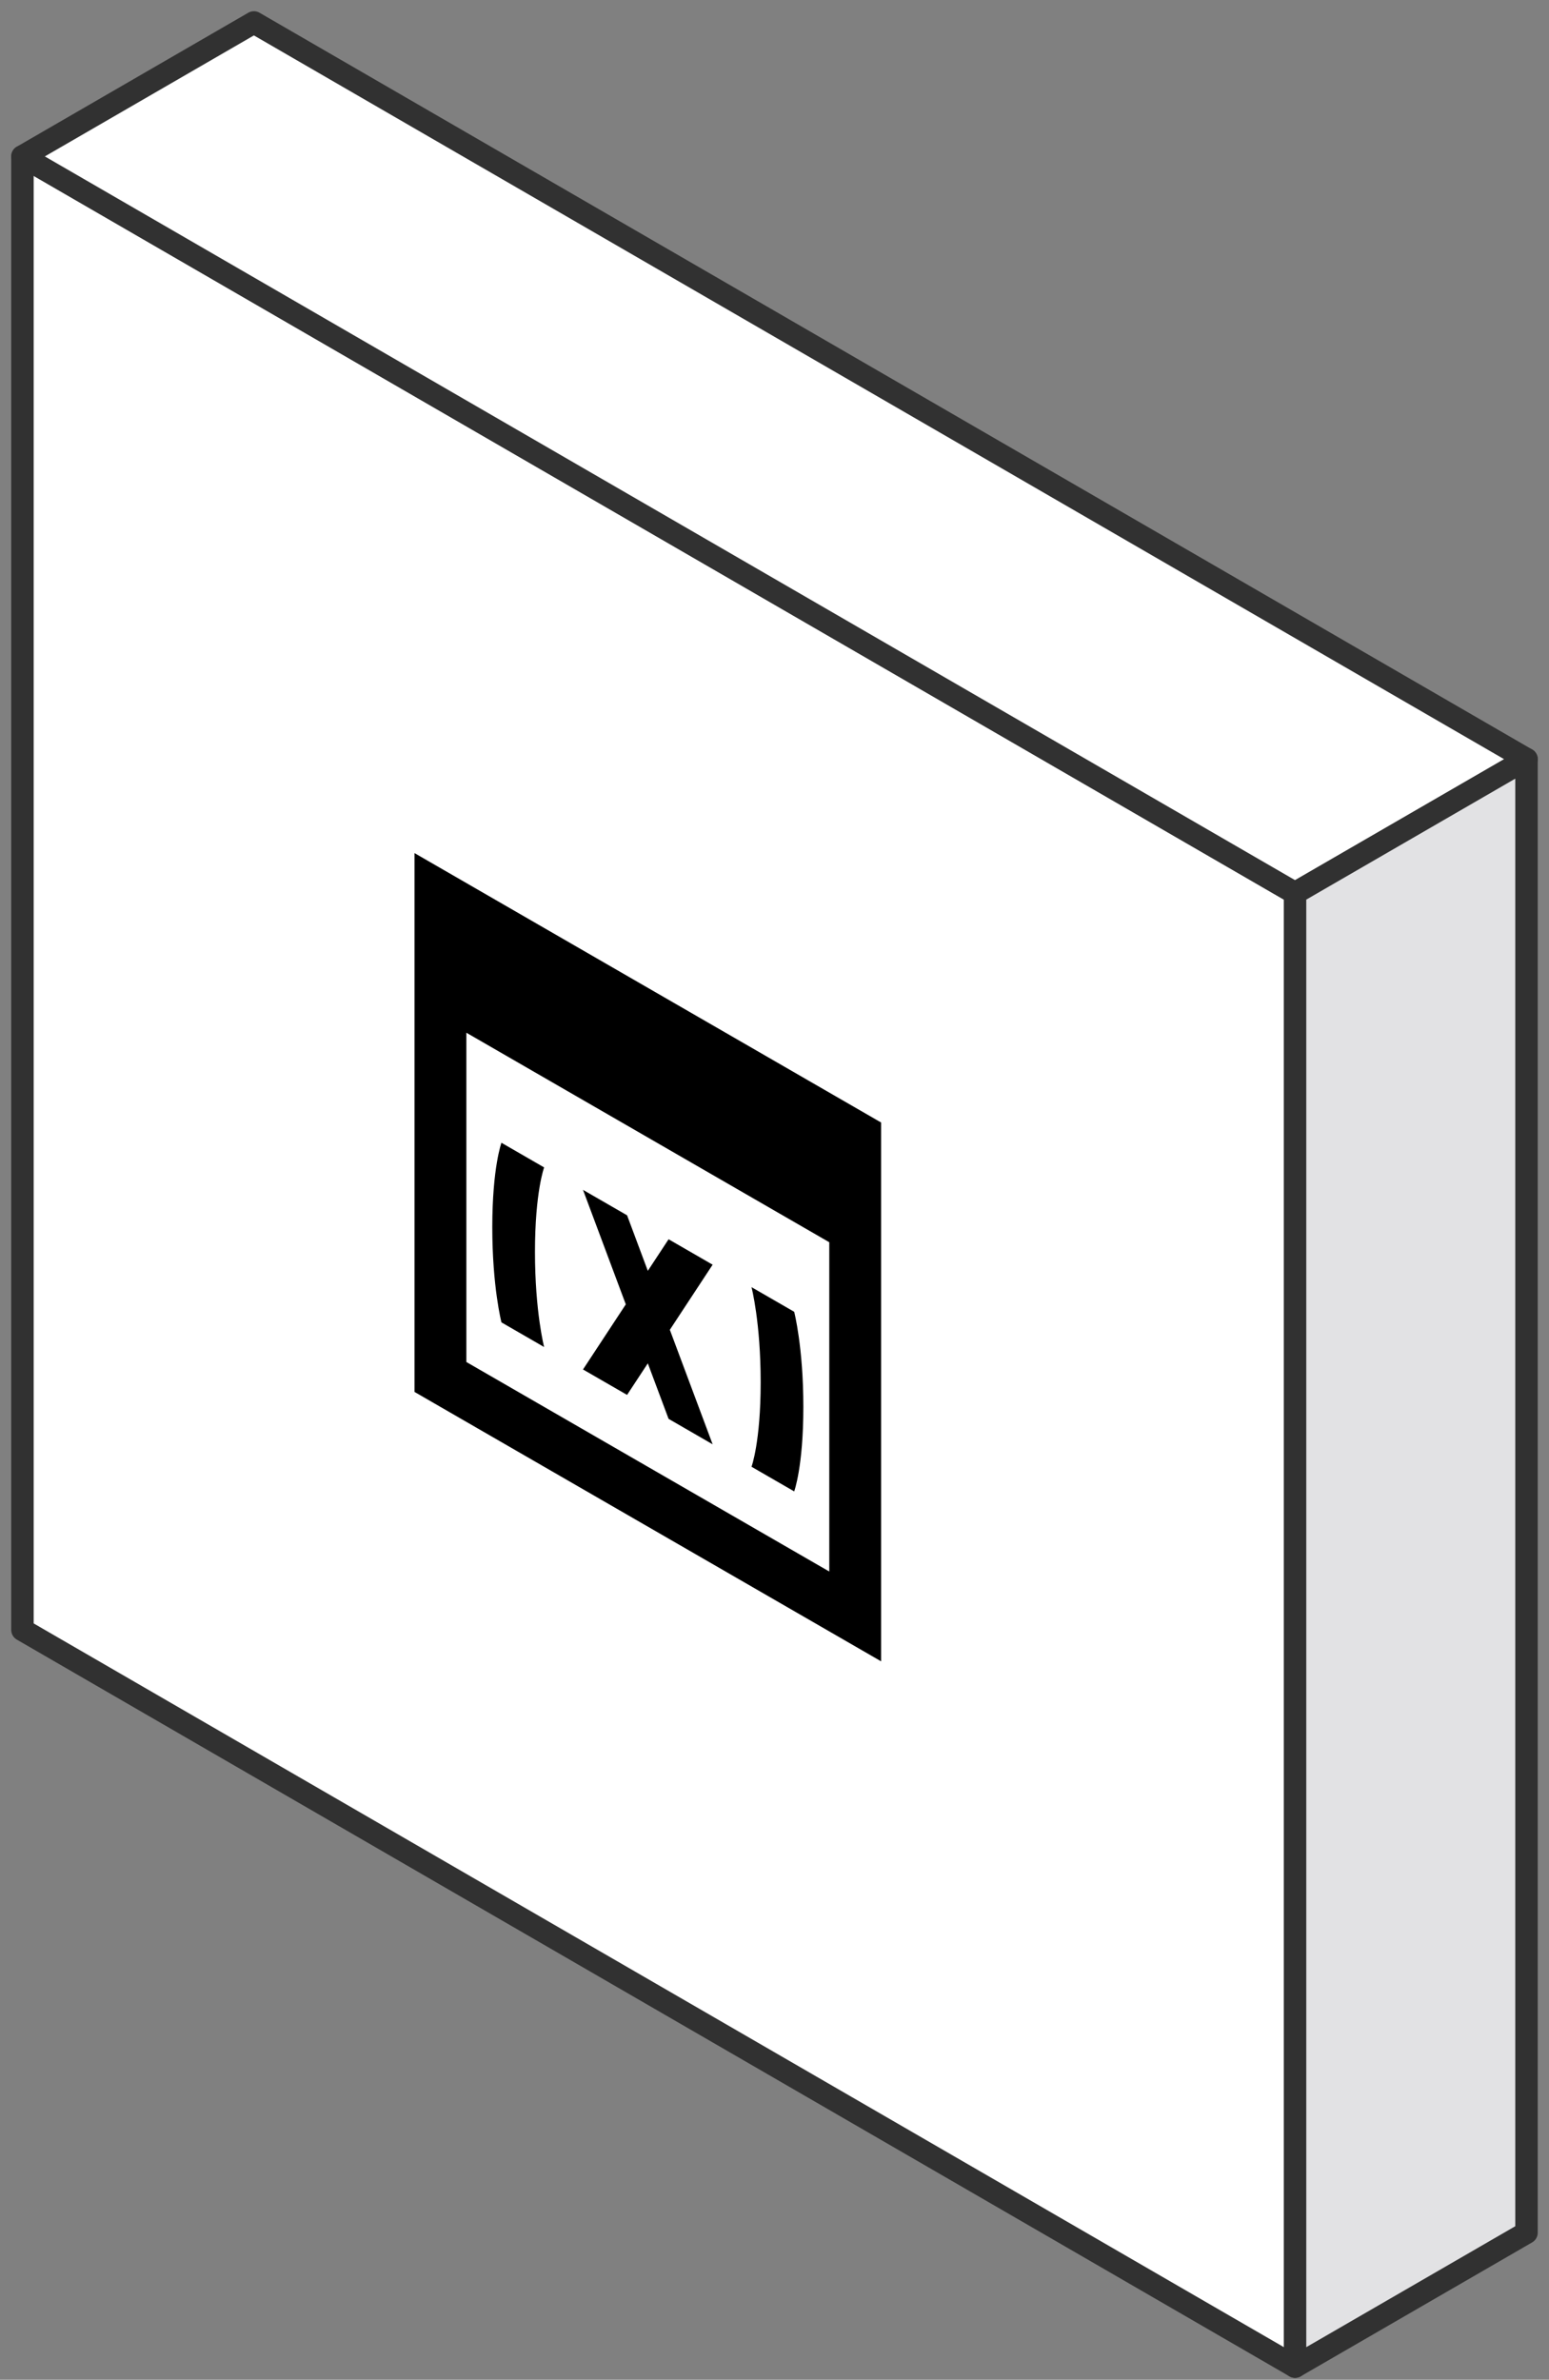
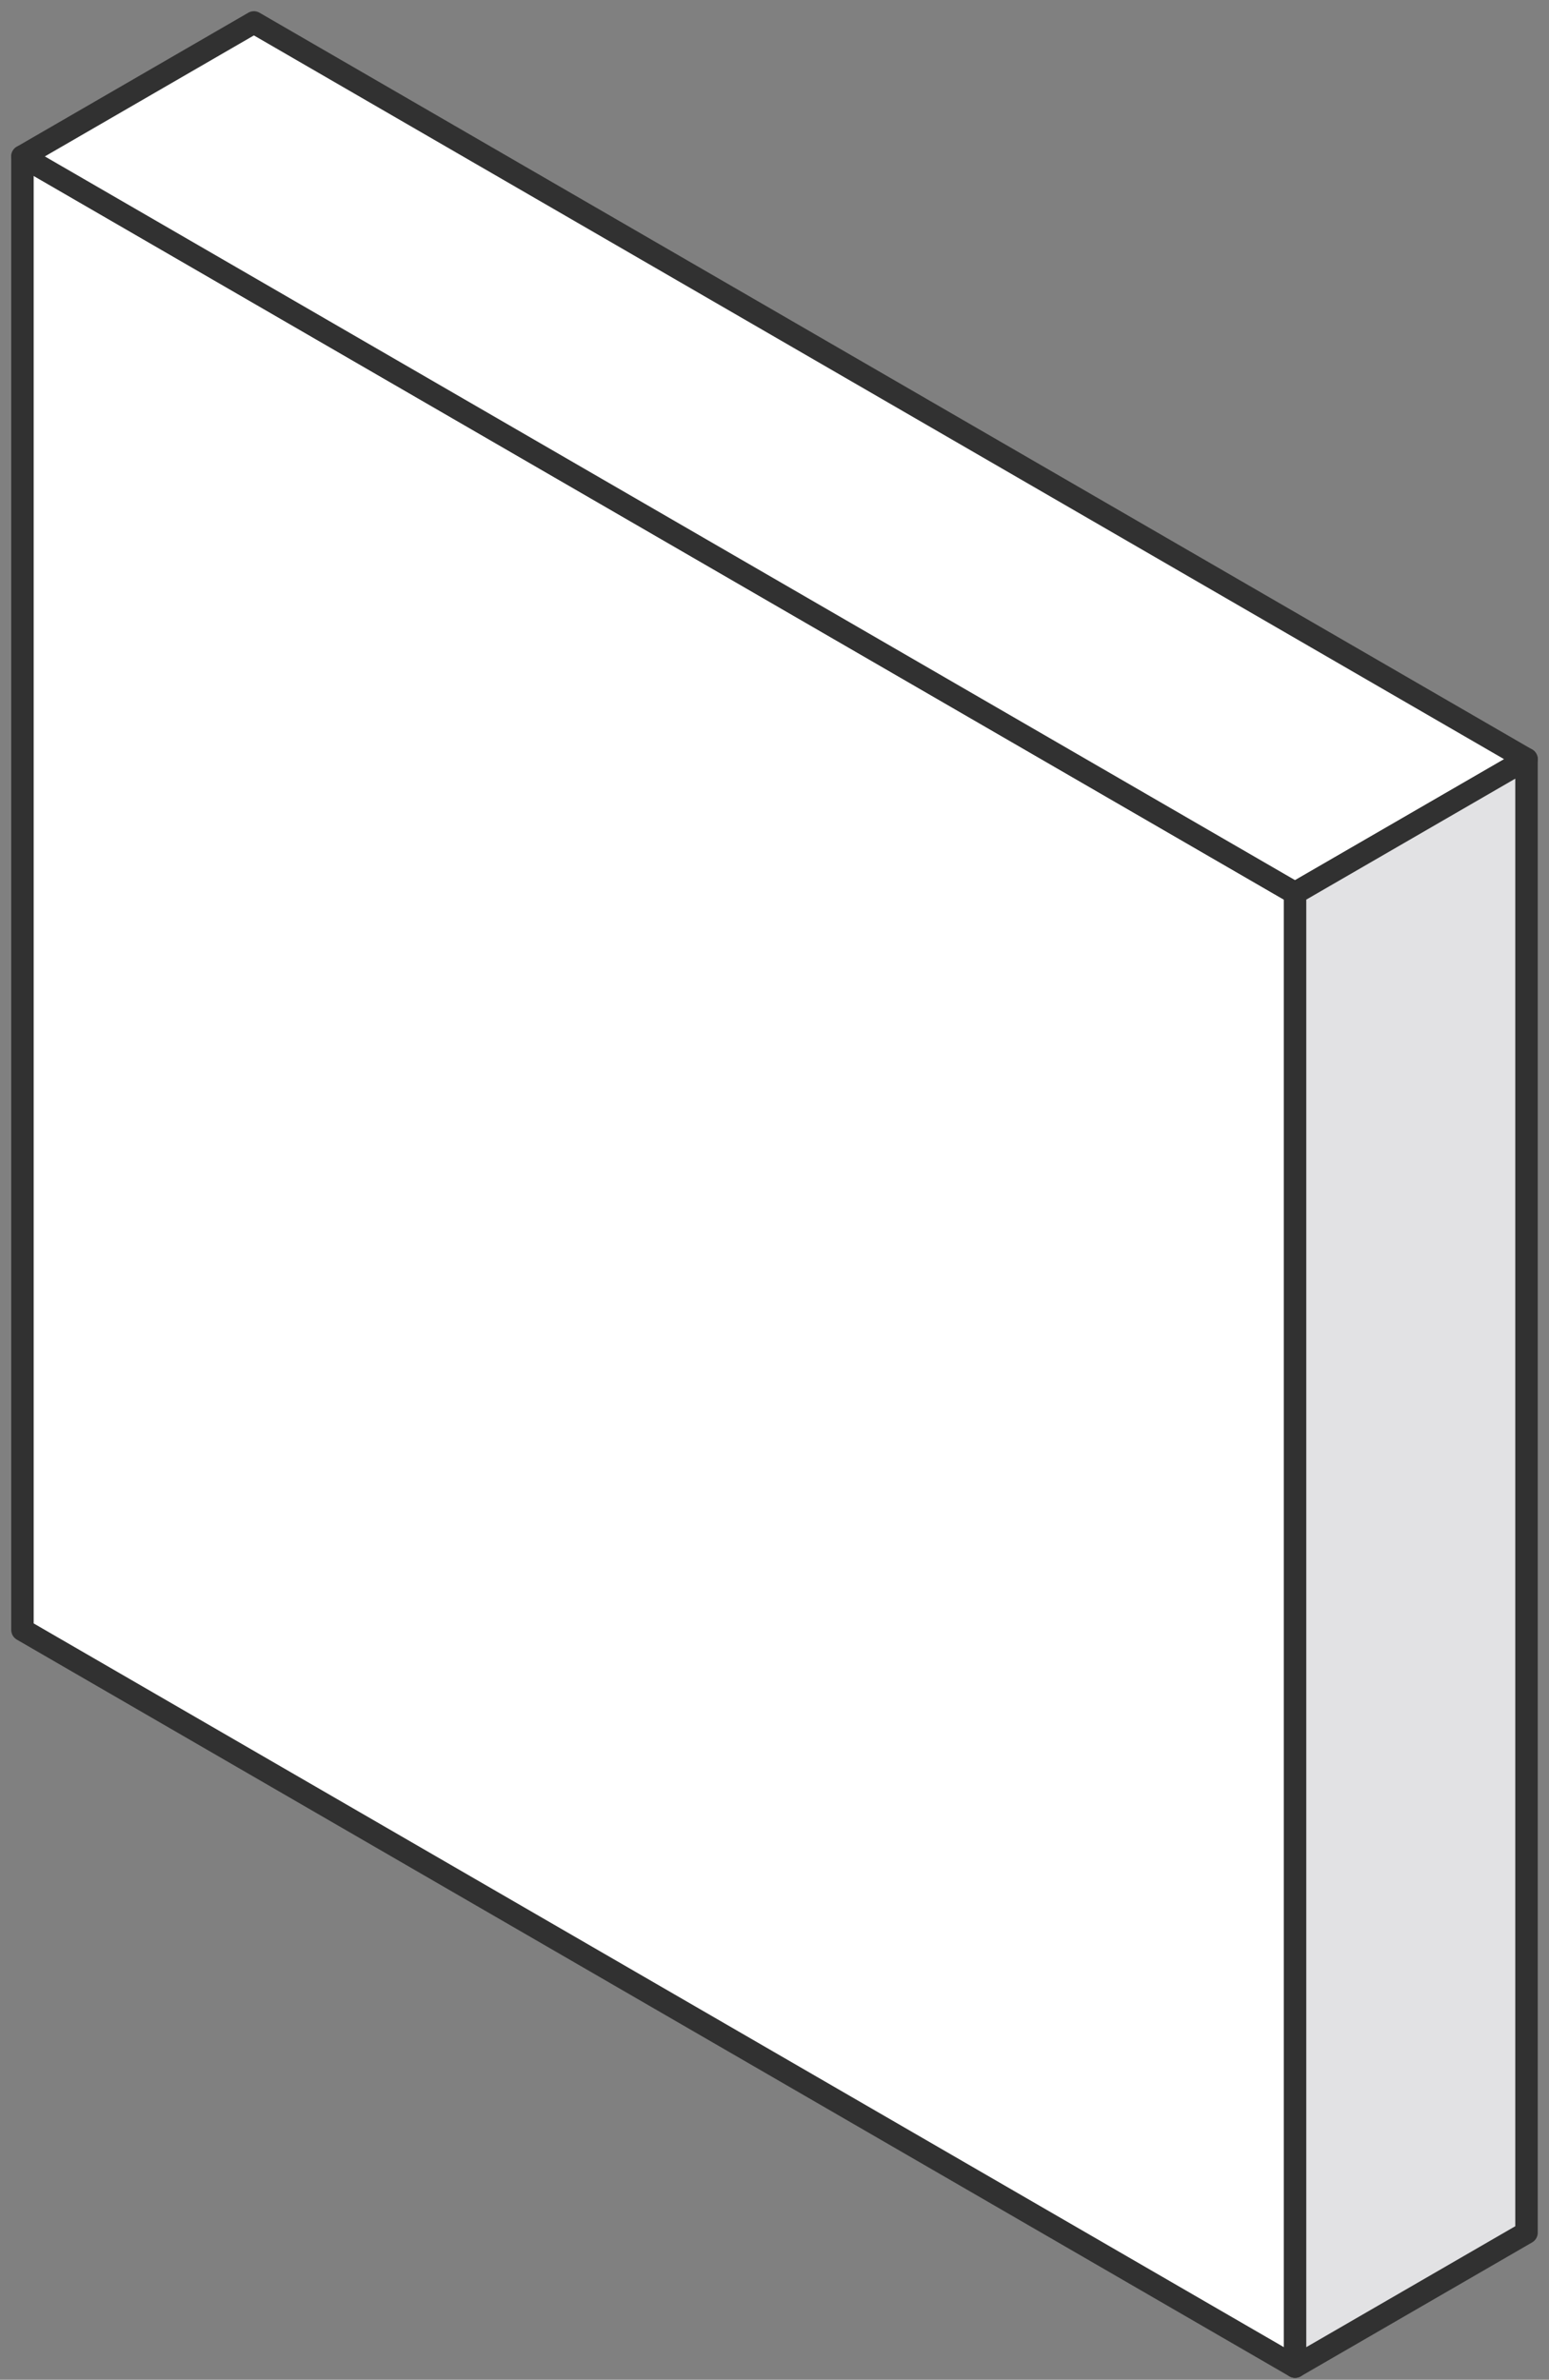
<svg xmlns="http://www.w3.org/2000/svg" width="69" height="106" viewBox="0 0 69 106" fill="none">
  <rect x="0" y="0" width="69" height="106" fill="#808080" stroke="none" />
  <path d="M1 72.6L57.69 105.416V39.783L1 6.967L1 72.6Z" fill="white" stroke="#313131" stroke-linejoin="round" />
  <path d="M1 6.967L11.31 1L68 33.817L57.69 39.783L1 6.967Z" fill="white" stroke="#313131" stroke-linejoin="round" />
  <path d="M57.688 105.416L67.998 99.45V33.816L57.688 39.783V105.416Z" fill="#E2E2E4" stroke="#313131" stroke-linejoin="round" />
  <g clip-path="url(#clip0_6704_39684)">
-     <path d="M18.465 38L18.465 62L19.619 62.667L39.249 74L39.249 50L18.465 38ZM20.774 46L36.94 55.333L36.94 70L20.774 60.667L20.774 46ZM22.337 50.902C22.337 50.902 21.929 52 21.929 54.667C21.929 57.333 22.337 58.902 22.337 58.902L24.238 60C24.238 60 23.83 58.431 23.83 55.764C23.83 53.098 24.238 52 24.238 52L22.337 50.902ZM25.97 53L27.876 58.1L25.97 61L27.933 62.133L28.857 60.727L29.782 63.2L31.744 64.333L29.838 59.233L31.744 56.333L29.782 55.2L28.857 56.607L27.933 54.133L25.97 53ZM33.476 57.333C33.476 57.333 33.884 58.902 33.884 61.569C33.884 64.236 33.476 65.333 33.476 65.333L35.377 66.431C35.377 66.431 35.785 65.333 35.785 62.667C35.785 60 35.377 58.431 35.377 58.431L33.476 57.333Z" fill="black" />
-   </g>
+     </g>
  <defs>
    <clipPath id="clip0_6704_39684">
-       <rect width="32" height="32" fill="white" transform="matrix(0.866 0.5 -2.20305e-08 1 15 32)" />
-     </clipPath>
+       </clipPath>
  </defs>
</svg>